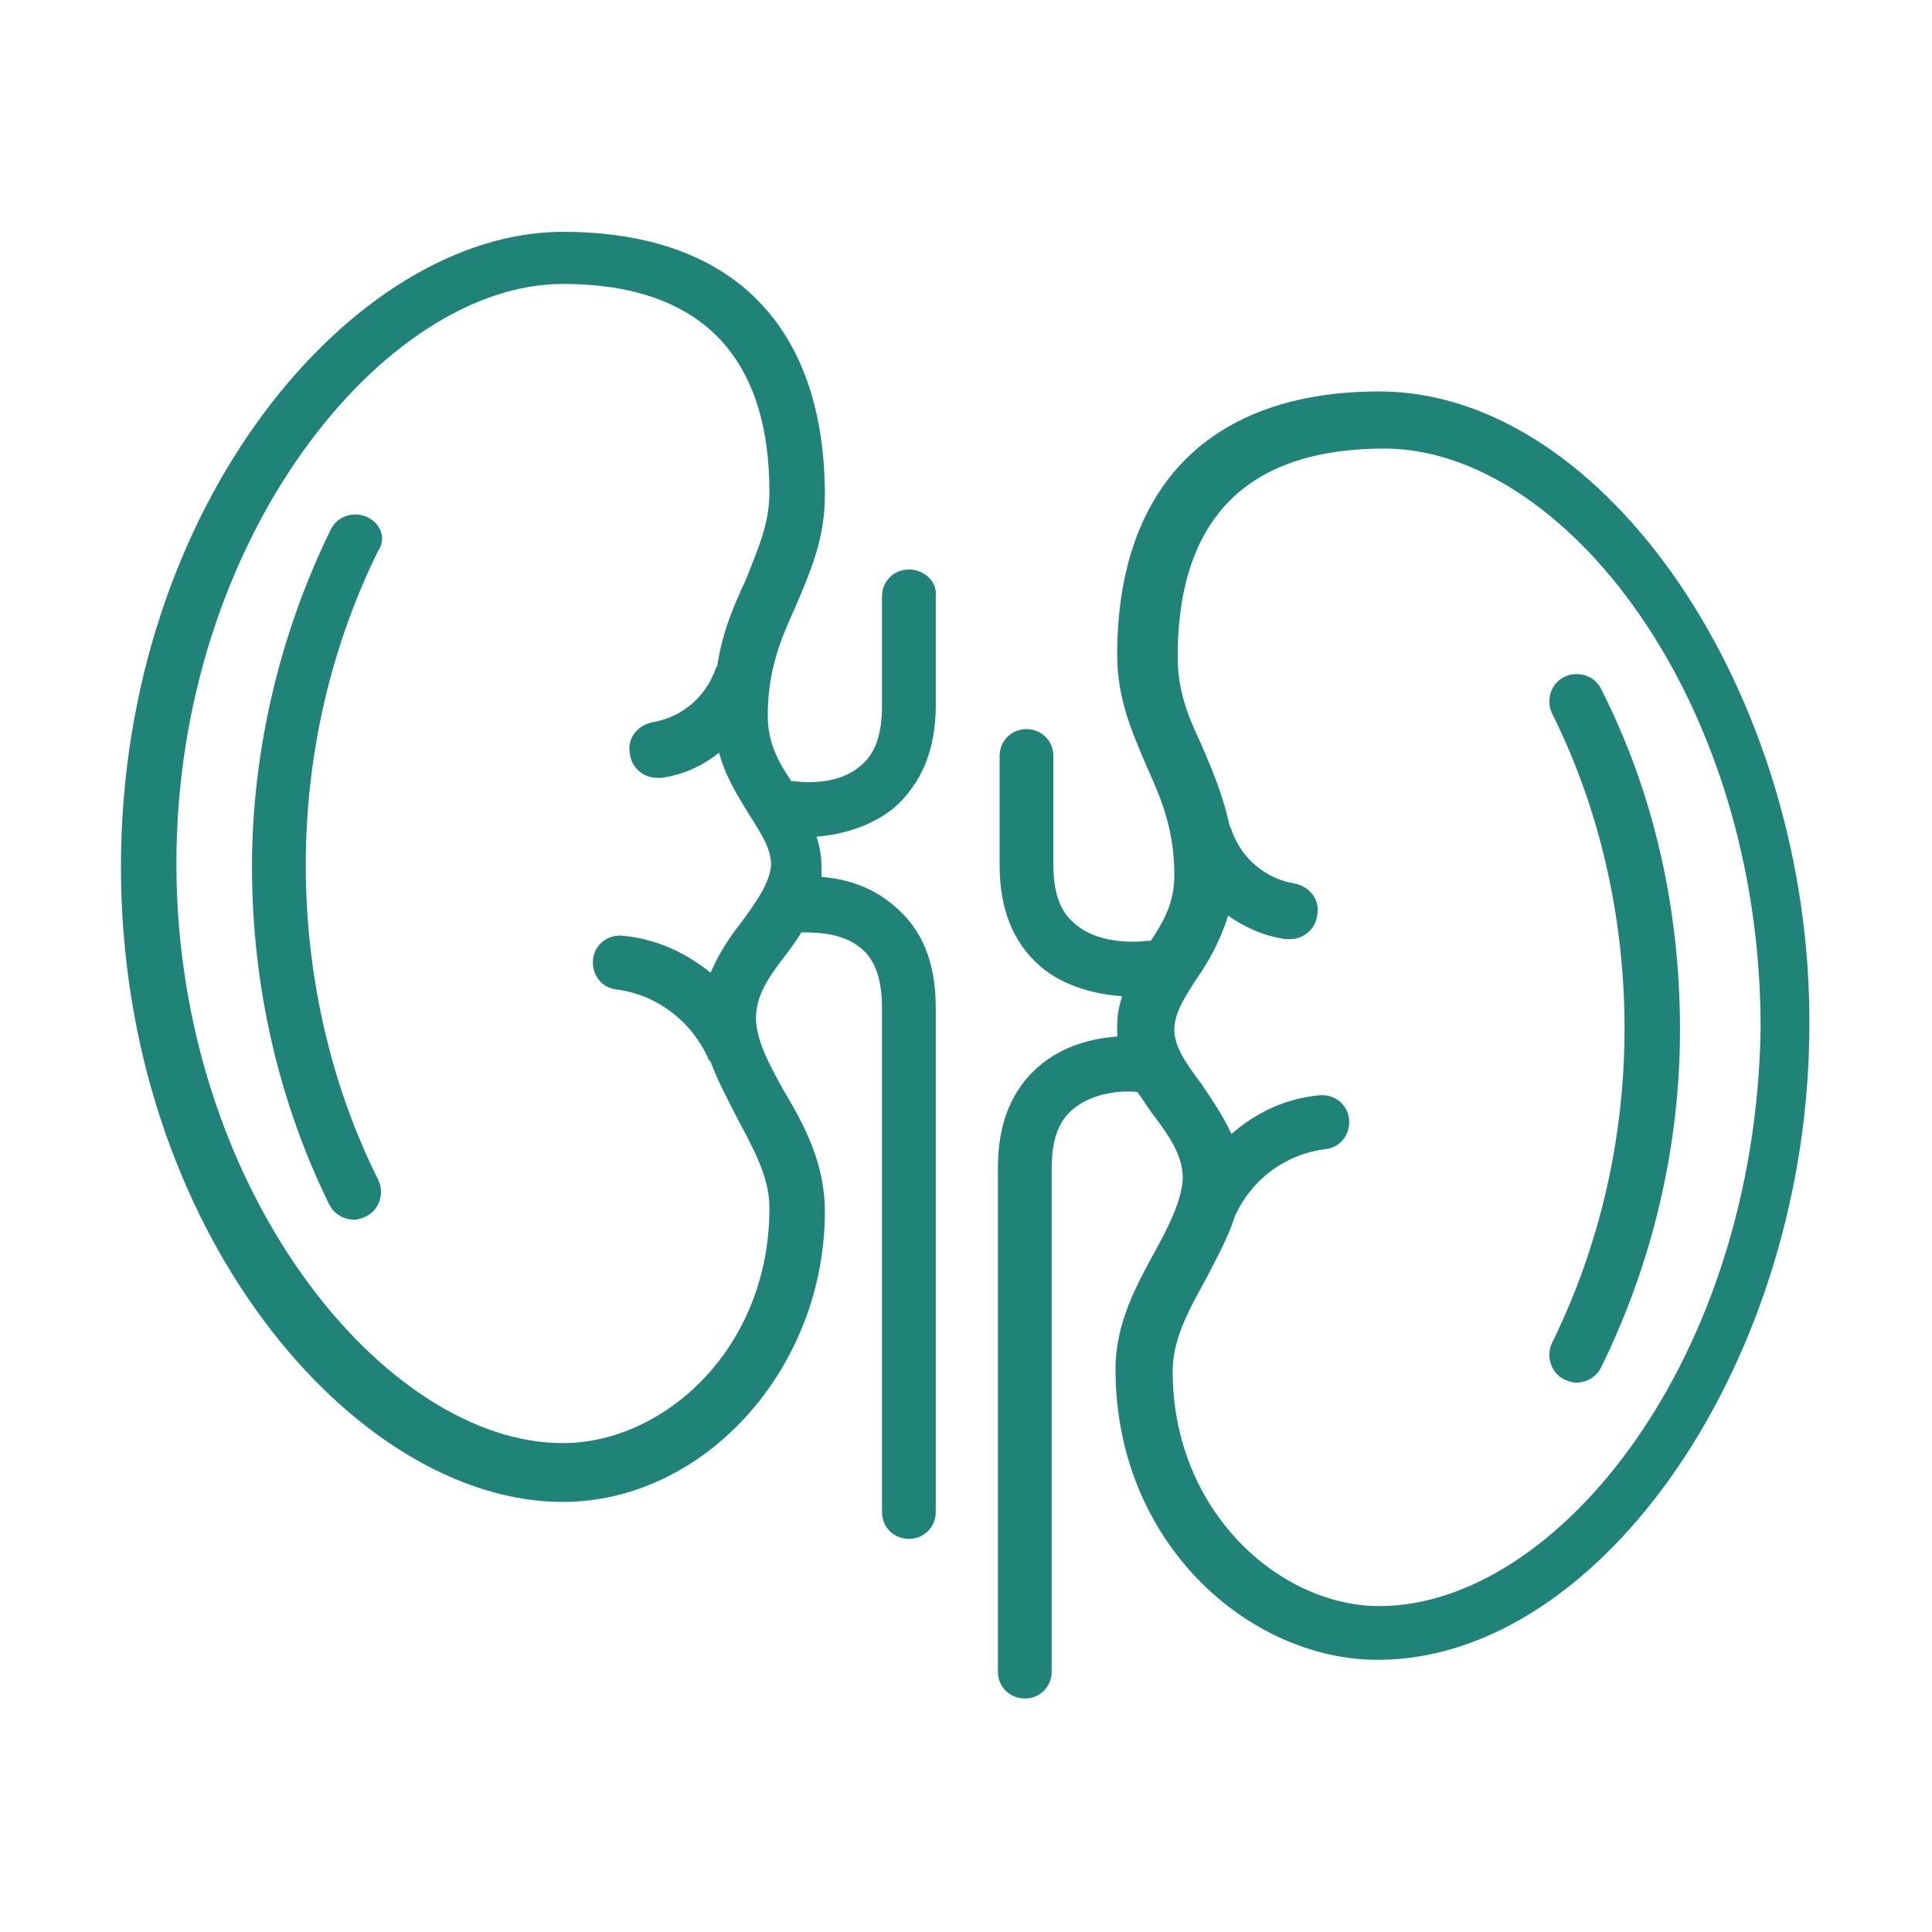
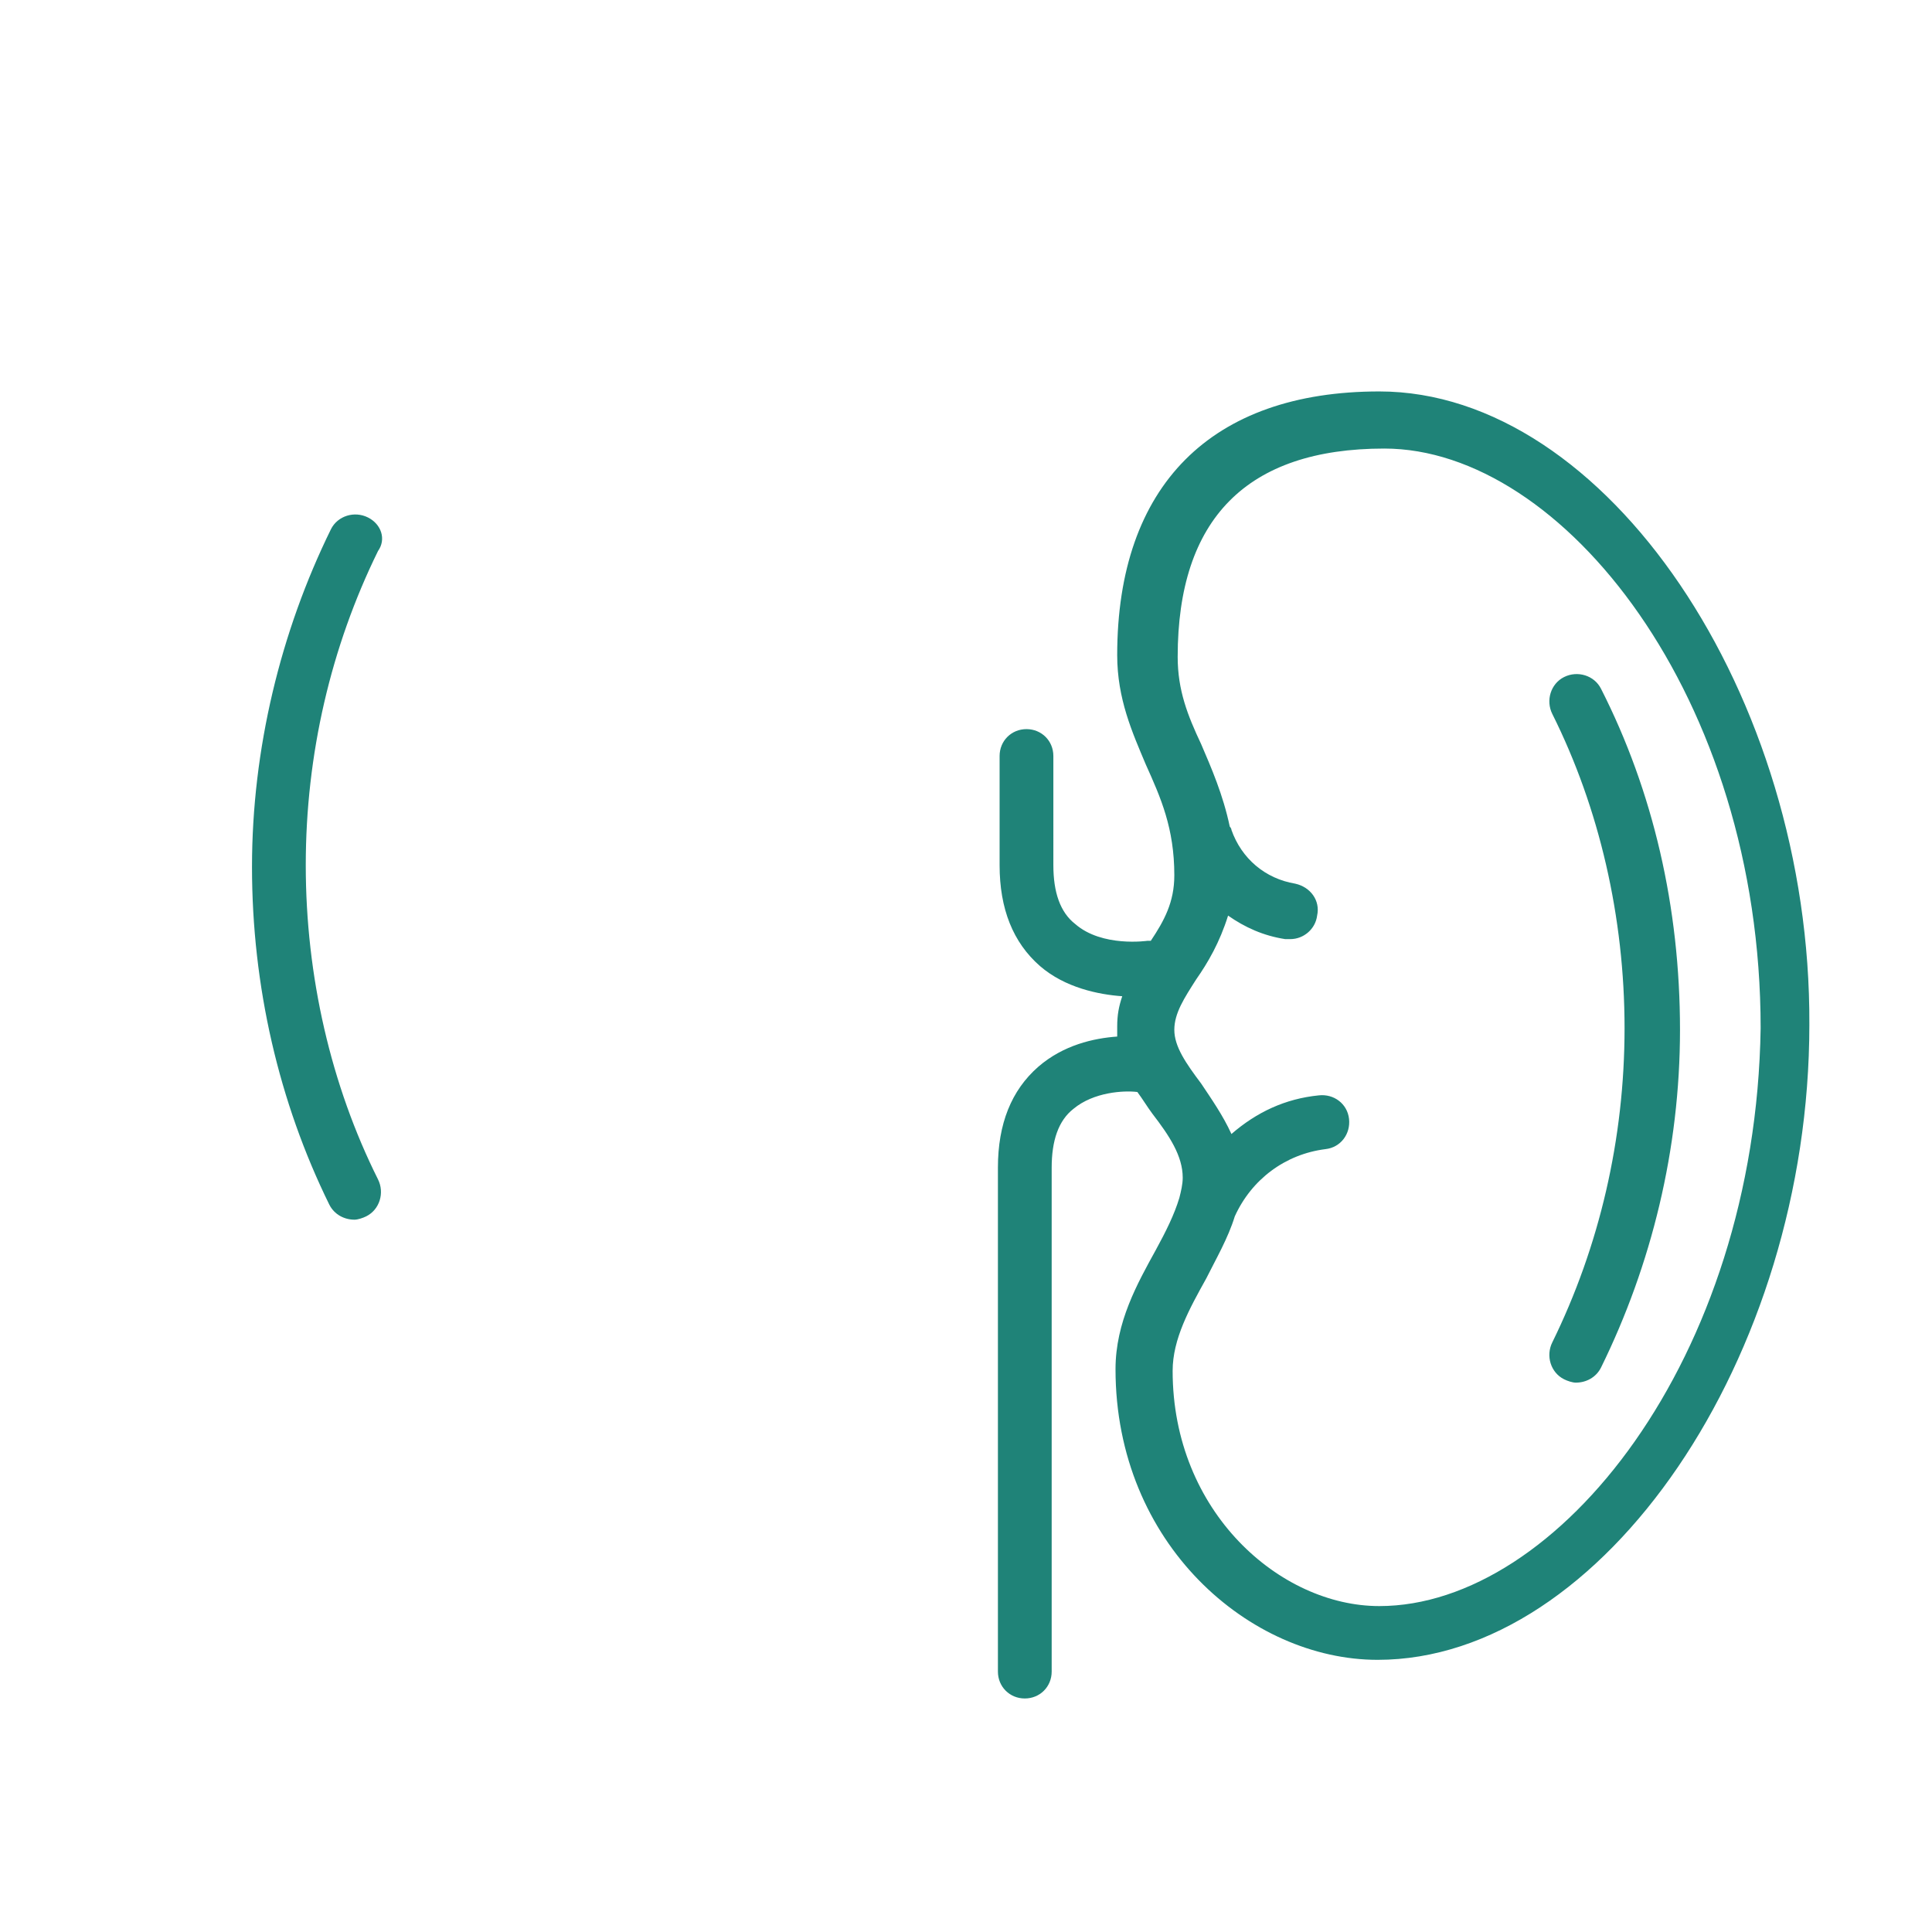
<svg xmlns="http://www.w3.org/2000/svg" version="1.1" id="Layer_1" x="0px" y="0px" viewBox="0 0 115 115" style="enable-background:new 0 0 115 115;" xml:space="preserve">
  <style type="text/css">
	.st0{fill:#3B4652;}
	.st1{fill:#2B79C2;}
	.st2{fill:#1F8378;}
	.st3{fill-rule:evenodd;clip-rule:evenodd;fill:#1F8378;}
</style>
  <g>
    <path class="st2" d="M82.1,23.3c-10,0-15.6,5.6-15.6,15.7c0,2.6,0.9,4.6,1.7,6.5c0.9,2,1.7,3.8,1.7,6.6c0,1.6-0.6,2.7-1.4,3.9   c-0.1,0-0.1,0-0.2,0c0,0-2.7,0.4-4.3-1c-0.9-0.7-1.3-1.9-1.3-3.5V45c0-0.9-0.7-1.6-1.6-1.6c-0.9,0-1.6,0.7-1.6,1.6v6.5   c0,2.6,0.8,4.6,2.4,6c1.5,1.3,3.5,1.7,4.9,1.8c-0.2,0.6-0.3,1.1-0.3,1.8c0,0.2,0,0.4,0,0.6c-1.4,0.1-3.2,0.5-4.7,1.8   c-1.6,1.4-2.4,3.4-2.4,6v30c0,0.9,0.7,1.6,1.6,1.6c0.9,0,1.6-0.7,1.6-1.6v-30c0-1.6,0.4-2.8,1.3-3.5c1.2-1,3-1.1,3.8-1   c0.3,0.4,0.6,0.9,0.9,1.3c1,1.3,1.8,2.5,1.8,3.8c0,0.4-0.1,0.8-0.2,1.2c0,0,0,0,0,0c0,0,0,0,0,0c-0.3,1-0.8,2-1.4,3.1   c-1.1,2-2.4,4.3-2.4,7.1c0,10.4,8,17.3,15.6,17.3c13.4,0,25.7-18,25.7-37.8C107.8,41.4,95.6,23.3,82.1,23.3z M82.1,95.6   c-5.9,0-12.3-5.6-12.3-14c0-1.9,1-3.7,2-5.5c0.6-1.2,1.3-2.4,1.7-3.7c1-2.2,3-3.7,5.4-4c0.9-0.1,1.5-0.9,1.4-1.8   c-0.1-0.9-0.9-1.5-1.8-1.4c-2,0.2-3.7,1-5.2,2.3c-0.5-1.1-1.2-2.1-1.8-3c-0.9-1.2-1.6-2.2-1.6-3.2c0-1,0.6-1.9,1.3-3   c0.7-1,1.4-2.2,1.9-3.8c1,0.7,2.1,1.2,3.4,1.4c0.1,0,0.2,0,0.3,0c0.8,0,1.5-0.6,1.6-1.4c0.2-0.9-0.4-1.7-1.3-1.9   c-1.8-0.3-3.2-1.5-3.8-3.2c0-0.1-0.1-0.2-0.1-0.2c-0.4-1.9-1.1-3.5-1.7-4.9c-0.8-1.7-1.4-3.2-1.4-5.2c0-8.2,4.1-12.4,12.3-12.4   c10.6,0,22.4,14.8,22.4,34.5C104.5,80.9,92.7,95.6,82.1,95.6z" />
    <path class="st2" d="M95.3,41c-0.4-0.8-1.4-1.1-2.2-0.7c-0.8,0.4-1.1,1.4-0.7,2.2c2.8,5.6,4.3,12.1,4.3,18.7c0,6.6-1.5,13-4.3,18.7   c-0.4,0.8-0.1,1.8,0.7,2.2c0.2,0.1,0.5,0.2,0.7,0.2c0.6,0,1.2-0.3,1.5-0.9c3-6.1,4.7-13,4.7-20.1C100,54,98.4,47.1,95.3,41z" />
    <path class="st2" d="M21.9,30.8c-0.8-0.4-1.8-0.1-2.2,0.7c-3,6.1-4.7,13.1-4.7,20.1c0,7.1,1.6,14,4.6,20.1c0.3,0.6,0.9,0.9,1.5,0.9   c0.2,0,0.5-0.1,0.7-0.2c0.8-0.4,1.1-1.4,0.7-2.2c-2.8-5.6-4.3-12.1-4.3-18.7c0-6.6,1.5-13,4.3-18.7C23,32.1,22.7,31.2,21.9,30.8z" />
-     <path class="st2" d="M54.1,33.9c-0.9,0-1.6,0.7-1.6,1.6V42c0,1.7-0.4,2.9-1.3,3.6c-1.5,1.3-3.9,0.9-3.9,0.9c-0.1,0-0.2,0-0.2,0   c-0.8-1.2-1.4-2.3-1.4-3.9c0-2.8,0.8-4.6,1.7-6.6c0.8-1.9,1.7-3.9,1.7-6.5c0-10.1-5.5-15.7-15.6-15.7C21.1,13.8,7.2,30,7.2,51.6   c0,21.6,13.9,37.8,26.3,37.8c8.4,0,15.6-7.9,15.6-17.3c0-2.8-1.2-5.1-2.4-7.1c-0.9-1.6-1.7-3.1-1.7-4.4c0-1.4,0.8-2.5,1.8-3.8   c0.3-0.4,0.6-0.8,0.9-1.3c0.8,0,2.4,0,3.5,0.9c0.9,0.7,1.3,1.9,1.3,3.6v30c0,0.9,0.7,1.6,1.6,1.6c0.9,0,1.6-0.7,1.6-1.6V60   c0-2.7-0.8-4.7-2.5-6.1c-1.4-1.2-3-1.6-4.3-1.7c0-0.2,0-0.4,0-0.6c0-0.6-0.1-1.2-0.3-1.8c1.3-0.1,3.1-0.5,4.6-1.7   c1.6-1.4,2.5-3.4,2.5-6.1v-6.5C55.8,34.6,55,33.9,54.1,33.9z M44.2,54.8c-0.7,0.9-1.4,1.9-1.9,3.1c-1.5-1.2-3.2-2-5.2-2.2   c-0.9-0.1-1.7,0.5-1.8,1.4c-0.1,0.9,0.5,1.7,1.4,1.8c2.4,0.3,4.5,1.9,5.5,4.2c0,0,0.1,0.1,0.1,0.1c0.4,1.1,1,2.2,1.5,3.2   c1,1.9,2,3.6,2,5.5c0,8.4-6.3,14-12.3,14c-10.6,0-23-15.1-23-34.5c0-19.4,12.4-34.5,23-34.5c8.1,0,12.3,4.2,12.3,12.4   c0,1.9-0.7,3.4-1.4,5.2c-0.7,1.5-1.4,3.1-1.7,5.1c0,0.1-0.1,0.1-0.1,0.2c-0.6,1.7-2,2.9-3.8,3.2c-0.9,0.2-1.5,1-1.3,1.9   c0.1,0.8,0.8,1.4,1.6,1.4c0.1,0,0.2,0,0.3,0c1.3-0.2,2.4-0.7,3.4-1.5c0.4,1.5,1.2,2.7,1.8,3.7c0.7,1.1,1.3,2,1.3,3   C45.8,52.6,45,53.7,44.2,54.8z" />
  </g>
</svg>